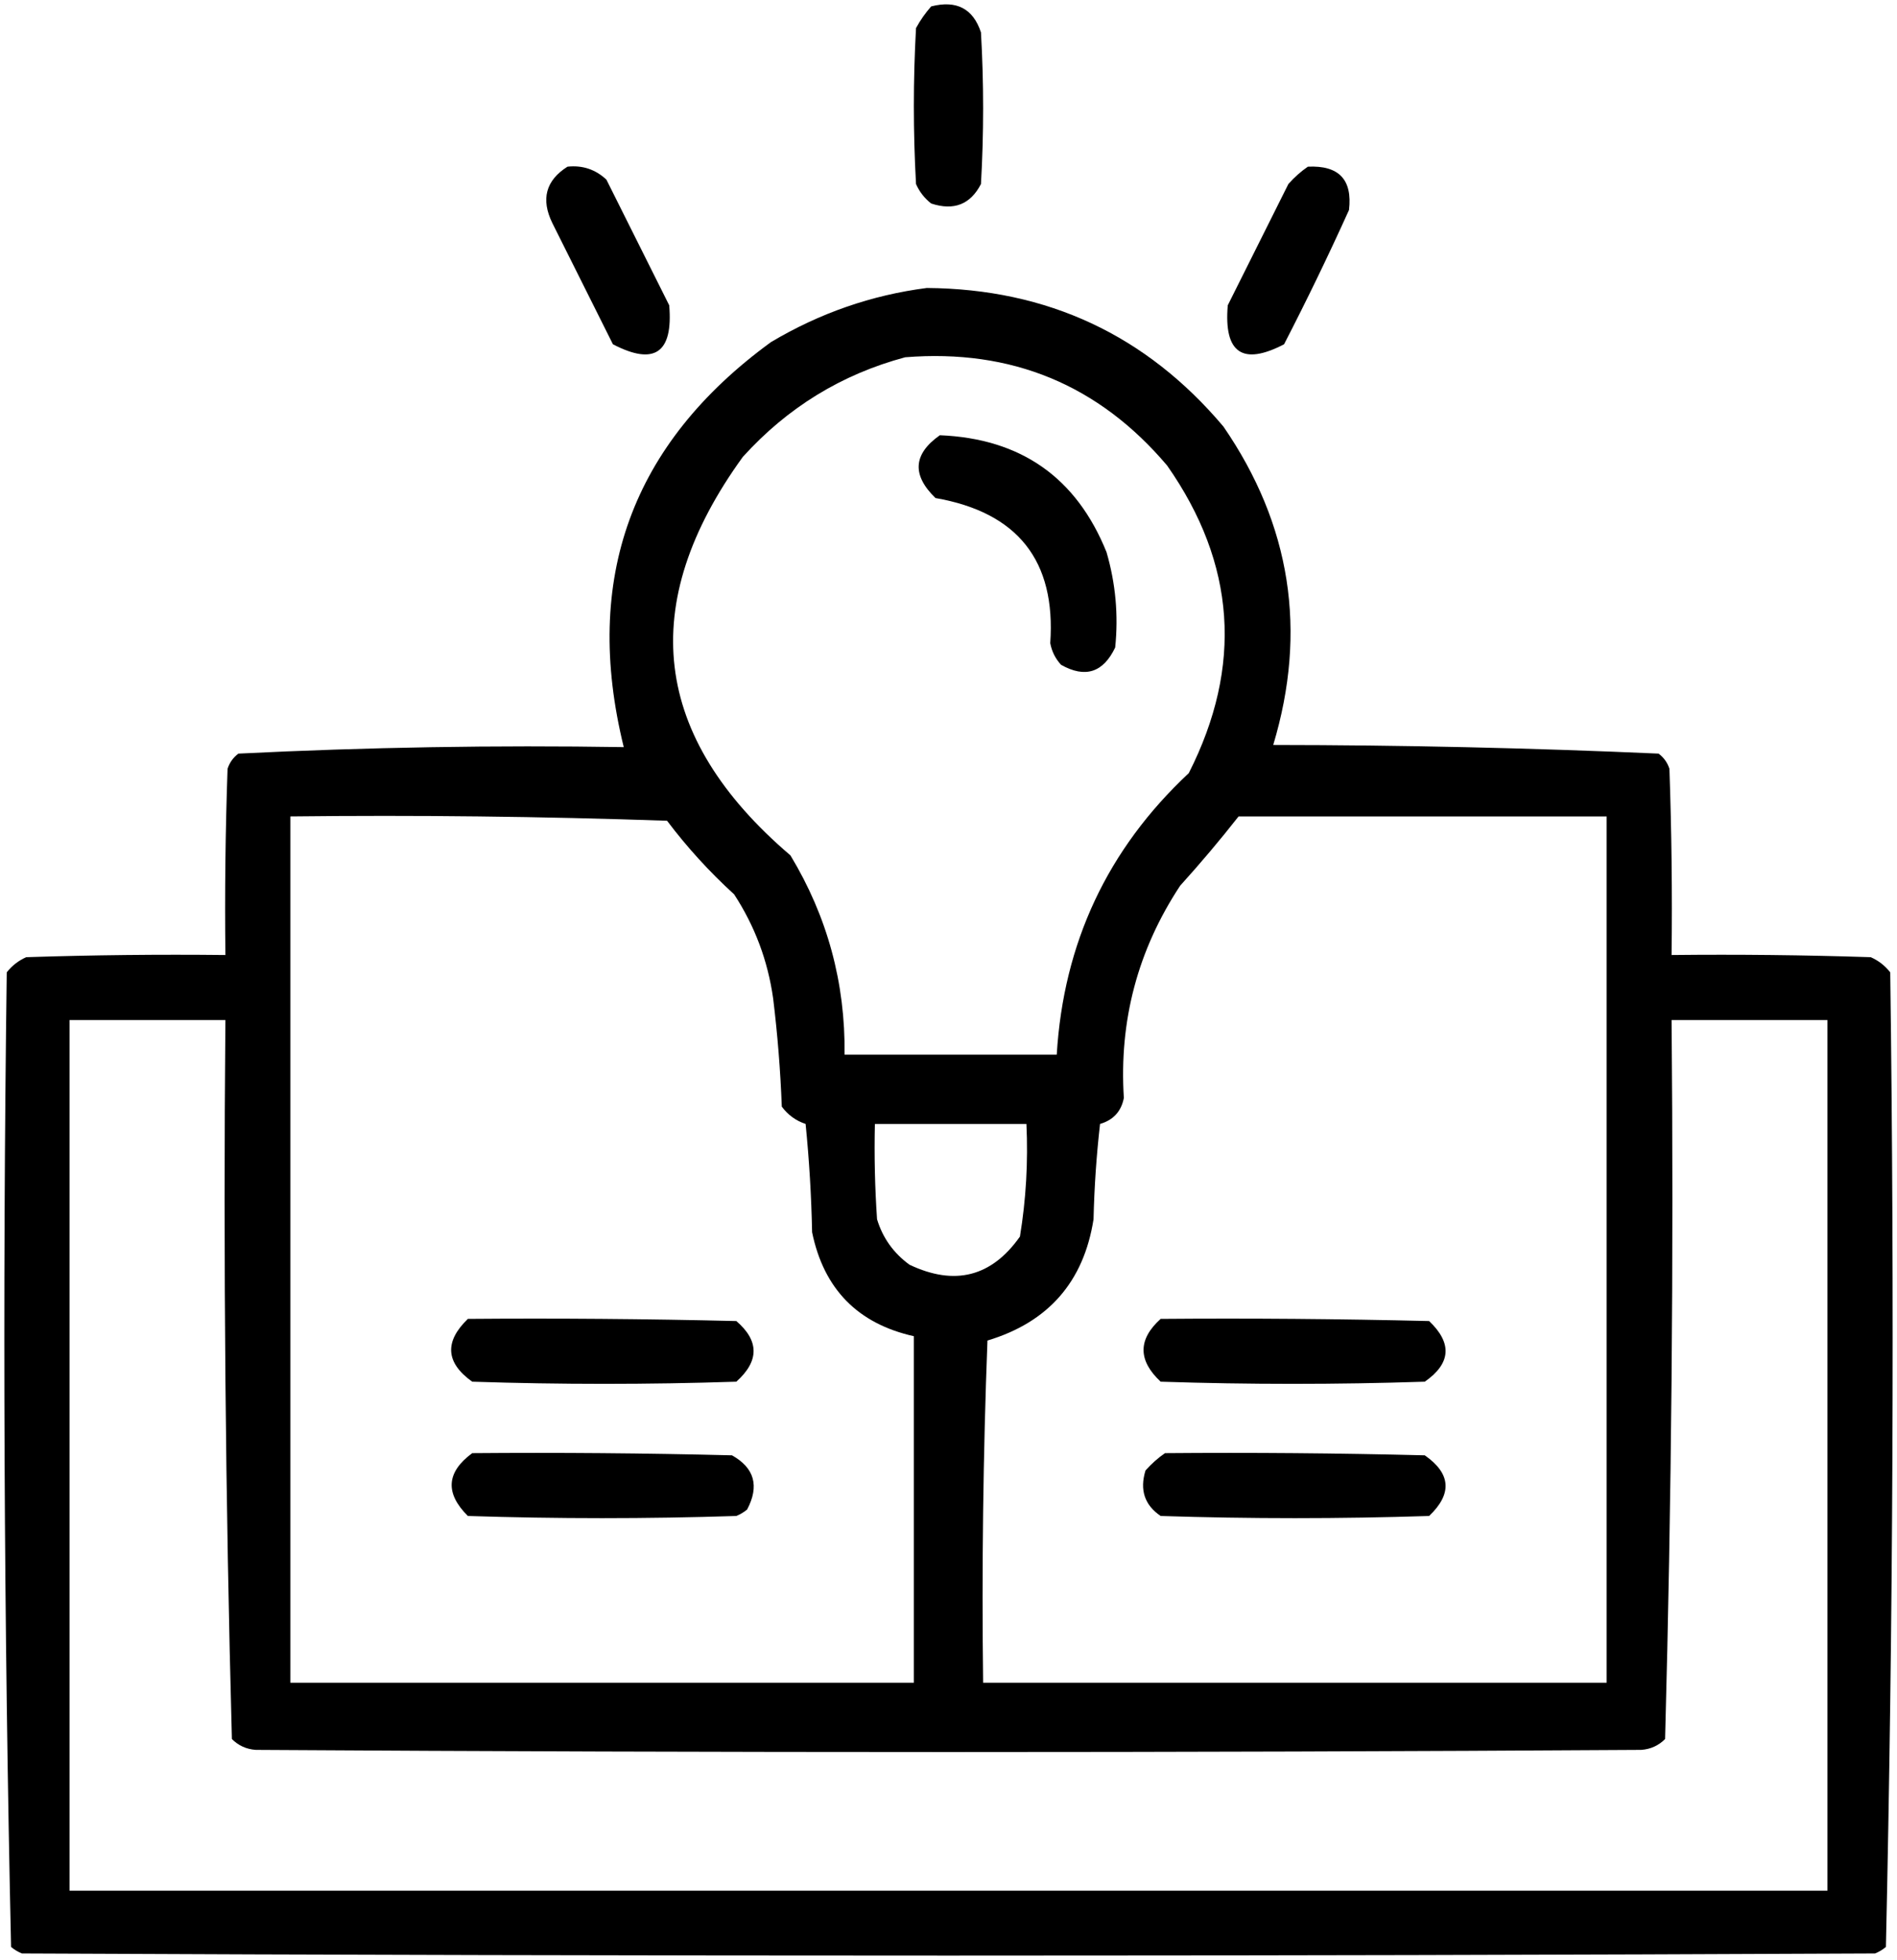
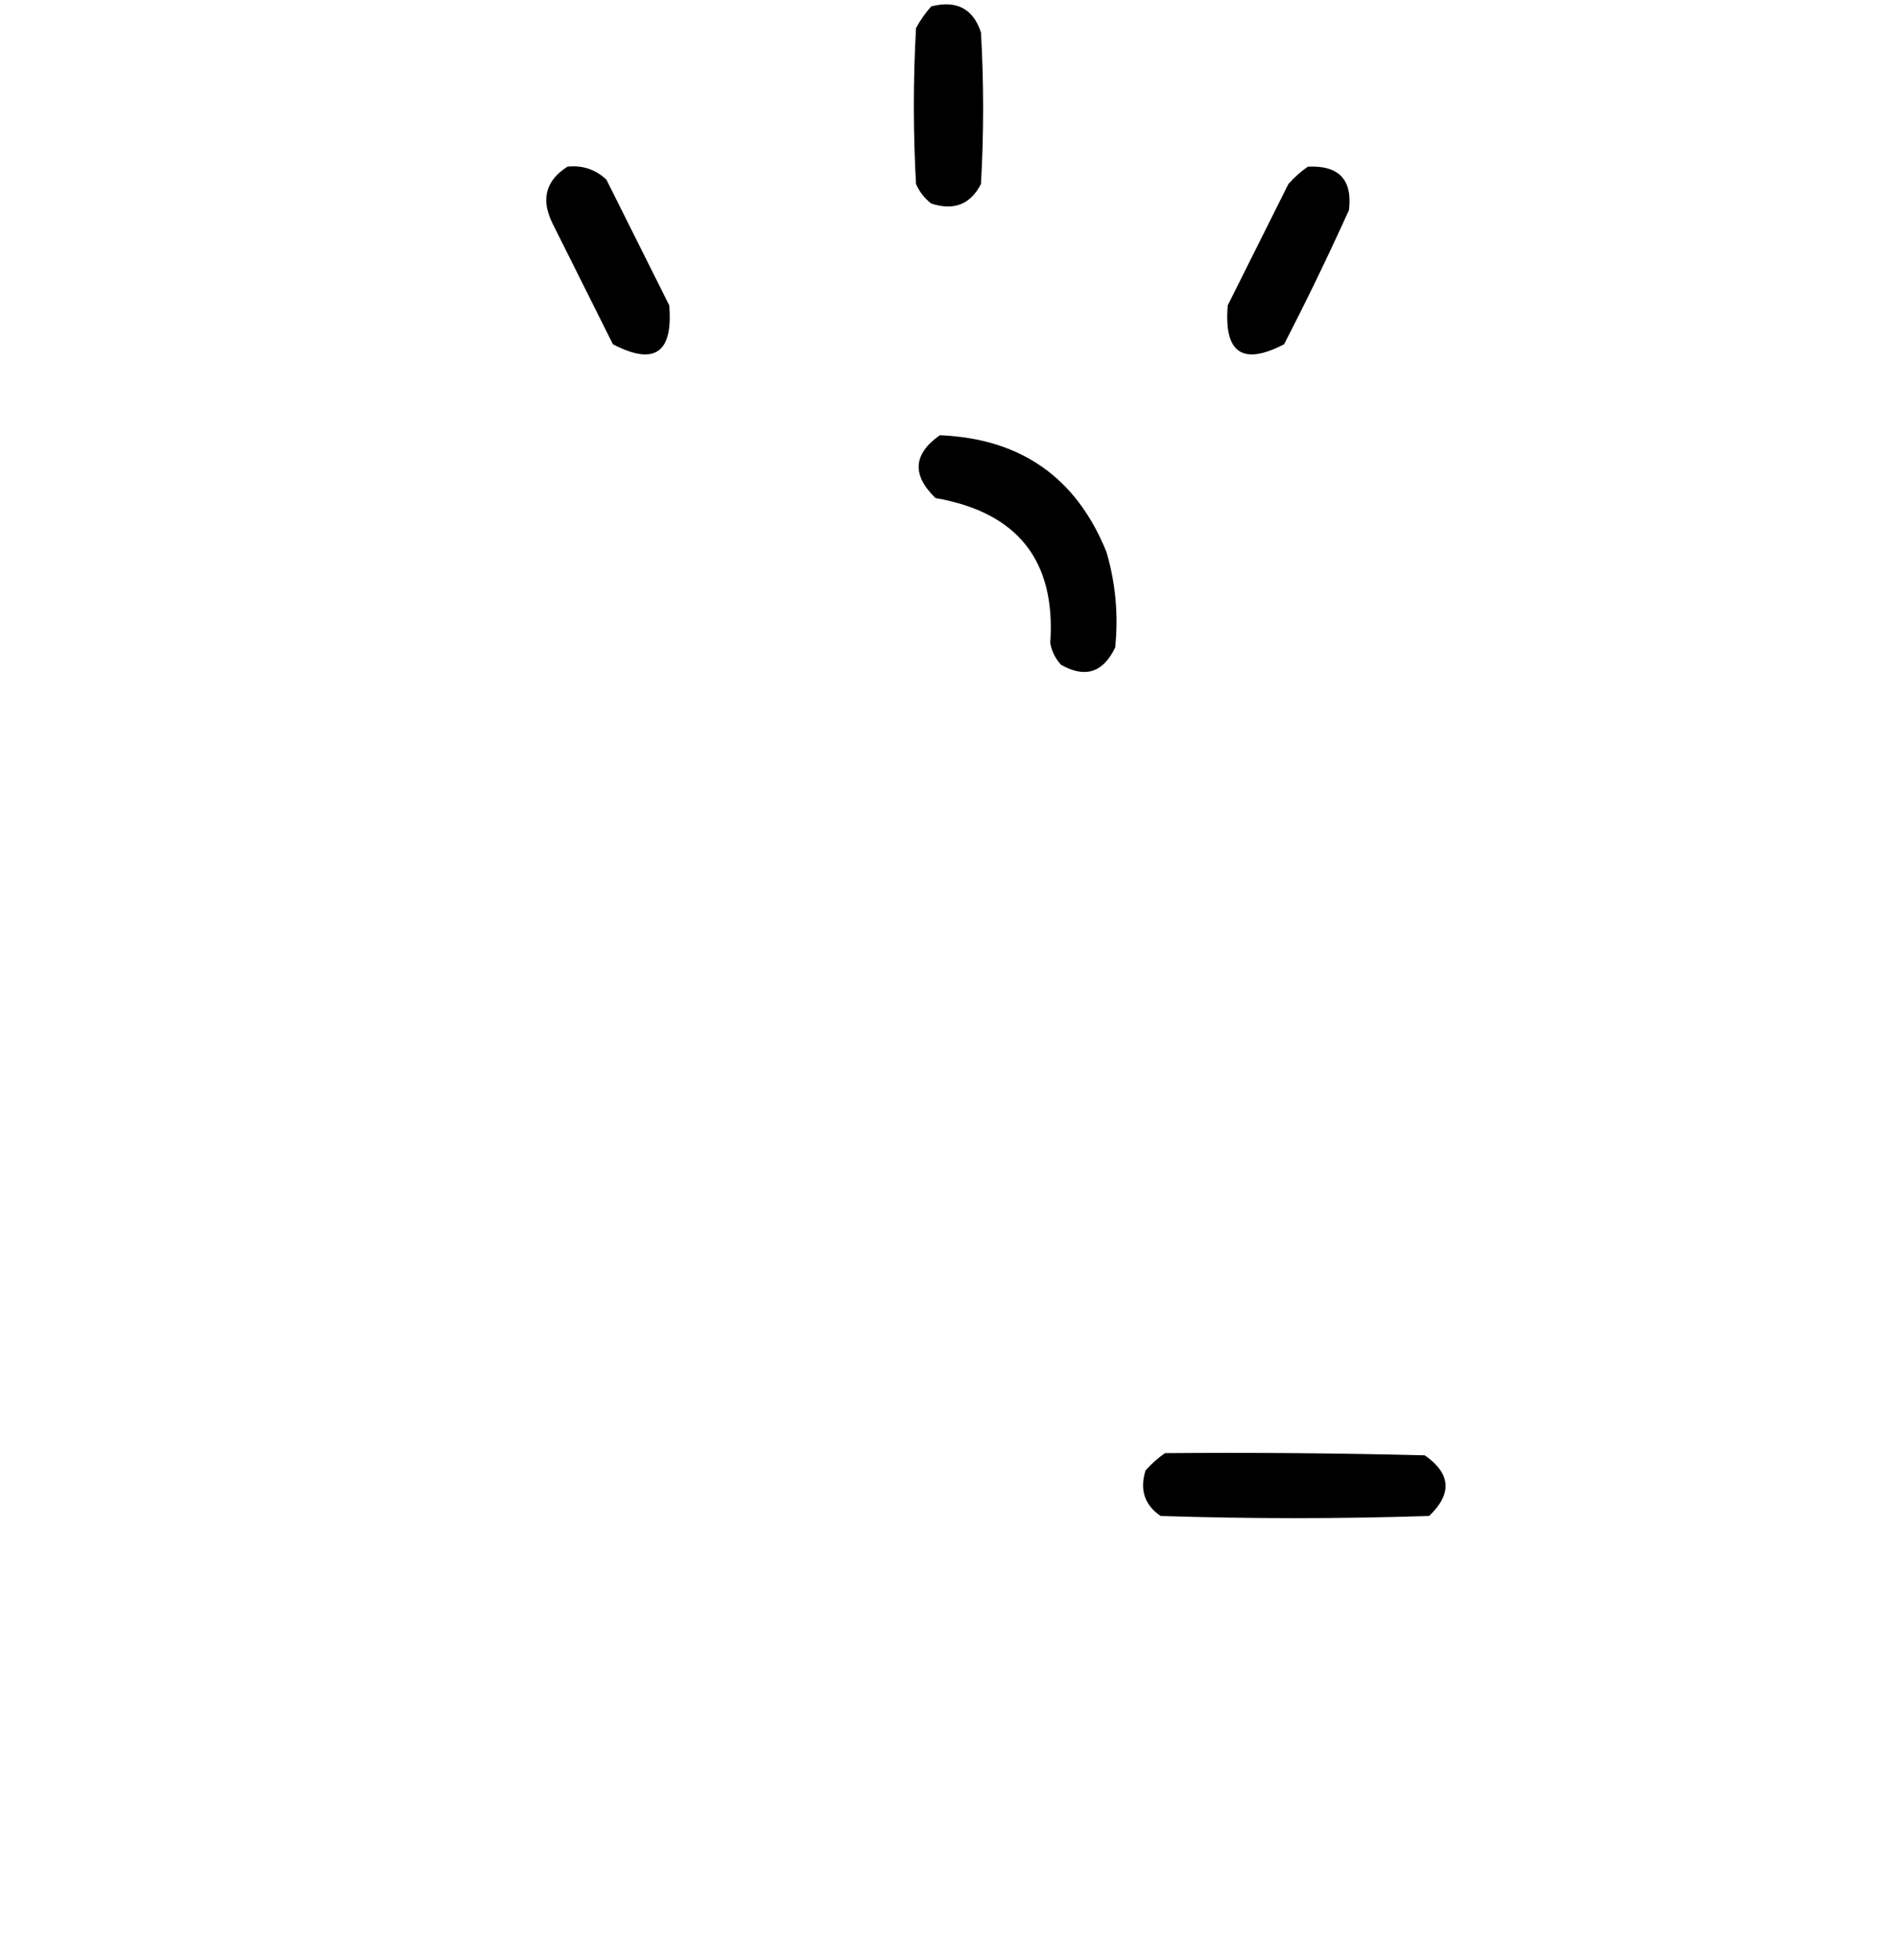
<svg xmlns="http://www.w3.org/2000/svg" viewBox="0 0 438.12 452.48" data-guides="{&quot;vertical&quot;:[],&quot;horizontal&quot;:[]}">
  <defs>
    <linearGradient id="tSvgGradient27068ab099" x1="213.401" x2="224.715" y1="40.838" y2="7.835" gradientUnits="userSpaceOnUse" gradientTransform="">
      <stop offset="0" stop-color="hsl(333.36,100%,65.1%)" stop-opacity="1" transform="translate(-6036.442, -5029.019)" />
      <stop offset="1" stop-color="hsl(257.436,100%,69.61%)" stop-opacity="1" transform="translate(-6036.442, -5029.019)" />
    </linearGradient>
    <linearGradient id="tSvgGradient894675c6de" x1="130.338" x2="150.505" y1="75.465" y2="44.764" gradientUnits="userSpaceOnUse" gradientTransform="">
      <stop offset="0" stop-color="hsl(333.36,100%,65.1%)" stop-opacity="1" transform="translate(-6036.442, -5029.019)" />
      <stop offset="1" stop-color="hsl(257.436,100%,69.61%)" stop-opacity="1" transform="translate(-6036.442, -5029.019)" />
    </linearGradient>
    <linearGradient id="tSvgGradientbfbf0b975f" x1="287.571" x2="307.548" y1="75.473" y2="44.808" gradientUnits="userSpaceOnUse" gradientTransform="">
      <stop offset="0" stop-color="hsl(333.36,100%,65.1%)" stop-opacity="1" transform="translate(-6036.442, -5029.019)" />
      <stop offset="1" stop-color="hsl(257.436,100%,69.61%)" stop-opacity="1" transform="translate(-6036.442, -5029.019)" />
    </linearGradient>
    <linearGradient id="tSvgGradient52806a273d" x1="64.868" x2="373.248" y1="395.1" y2="122.863" gradientUnits="userSpaceOnUse" gradientTransform="">
      <stop offset="0" stop-color="hsl(333.36,100%,65.1%)" stop-opacity="1" transform="translate(-6036.442, -5029.019)" />
      <stop offset="1" stop-color="hsl(257.436,100%,69.61%)" stop-opacity="1" transform="translate(-6036.442, -5029.019)" />
    </linearGradient>
    <linearGradient id="tSvgGradient19bd0b1af5" x1="218.863" x2="251.174" y1="147.128" y2="108.485" gradientUnits="userSpaceOnUse" gradientTransform="">
      <stop offset="0" stop-color="hsl(333.36,100%,65.1%)" stop-opacity="1" transform="translate(-6036.442, -5029.019)" />
      <stop offset="1" stop-color="hsl(257.436,100%,69.61%)" stop-opacity="1" transform="translate(-6036.442, -5029.019)" />
    </linearGradient>
    <linearGradient id="tSvgGradient116b1606c57" x1="114.423" x2="163.813" y1="317.276" y2="306.625" gradientUnits="userSpaceOnUse" gradientTransform="">
      <stop offset="0" stop-color="hsl(333.36,100%,65.1%)" stop-opacity="1" transform="translate(-6036.442, -5029.019)" />
      <stop offset="1" stop-color="hsl(257.436,100%,69.61%)" stop-opacity="1" transform="translate(-6036.442, -5029.019)" />
    </linearGradient>
    <linearGradient id="tSvgGradiente633da8f00" x1="274.324" x2="323.646" y1="317.276" y2="306.625" gradientUnits="userSpaceOnUse" gradientTransform="">
      <stop offset="0" stop-color="hsl(333.36,100%,65.1%)" stop-opacity="1" transform="translate(-6036.442, -5029.019)" />
      <stop offset="1" stop-color="hsl(257.436,100%,69.61%)" stop-opacity="1" transform="translate(-6036.442, -5029.019)" />
    </linearGradient>
    <linearGradient id="tSvgGradient18fe33ba1c3" x1="114.531" x2="163.862" y1="348.276" y2="337.625" gradientUnits="userSpaceOnUse" gradientTransform="">
      <stop offset="0" stop-color="hsl(333.36,100%,65.1%)" stop-opacity="1" transform="translate(-6036.442, -5029.019)" />
      <stop offset="1" stop-color="hsl(257.436,100%,69.61%)" stop-opacity="1" transform="translate(-6036.442, -5029.019)" />
    </linearGradient>
    <linearGradient id="tSvgGradient554eb2c79a" x1="274.23" x2="323.63" y1="348.276" y2="337.625" gradientUnits="userSpaceOnUse" gradientTransform="">
      <stop offset="0" stop-color="hsl(333.36,100%,65.1%)" stop-opacity="1" transform="translate(-6036.442, -5029.019)" />
      <stop offset="1" stop-color="hsl(257.436,100%,69.61%)" stop-opacity="1" transform="translate(-6036.442, -5029.019)" />
    </linearGradient>
  </defs>
  <path fill="url(#tSvgGradient27068ab099)" stroke="none" fill-opacity="1" stroke-width="1" stroke-opacity="1" clip-rule="evenodd" color="rgb(51, 51, 51)" fill-rule="evenodd" text-rendering="geometricprecision" id="tSvg157f5717d36" title="Path 5" d="M215.058 1.481C220.906 -0.017 224.739 1.983 226.558 7.481C227.225 19.148 227.225 30.815 226.558 42.481C224.123 47.205 220.289 48.705 215.058 46.981C213.509 45.767 212.343 44.267 211.558 42.481C210.891 30.481 210.891 18.481 211.558 6.481C212.555 4.658 213.722 2.992 215.058 1.481Z" />
  <path fill="url(#tSvgGradient894675c6de)" stroke="none" fill-opacity="1" stroke-width="1" stroke-opacity="1" clip-rule="evenodd" color="rgb(51, 51, 51)" fill-rule="evenodd" text-rendering="geometricprecision" id="tSvg1705afa4b7" title="Path 6" d="M131.058 38.481C134.53 38.108 137.53 39.108 140.058 41.481C144.891 51.148 149.725 60.815 154.558 70.481C155.492 81.479 151.158 84.479 141.558 79.481C136.891 70.148 132.225 60.815 127.558 51.481C124.883 45.992 126.05 41.659 131.058 38.481Z" />
  <path fill="url(#tSvgGradientbfbf0b975f)" stroke="none" fill-opacity="1" stroke-width="1" stroke-opacity="1" clip-rule="evenodd" color="rgb(51, 51, 51)" fill-rule="evenodd" text-rendering="geometricprecision" id="tSvg2d3ad078c7" title="Path 7" d="M302.058 38.481C309.215 38.136 312.382 41.47 311.558 48.481C306.83 58.937 301.83 69.27 296.558 79.481C286.958 84.479 282.624 81.479 283.558 70.481C288.225 61.148 292.891 51.815 297.558 42.481C298.955 40.911 300.455 39.578 302.058 38.481Z" />
-   <path fill="url(#tSvgGradient52806a273d)" stroke="none" fill-opacity="1" stroke-width="1" stroke-opacity="1" clip-rule="evenodd" color="rgb(51, 51, 51)" fill-rule="evenodd" text-rendering="geometricprecision" id="tSvg22631c6ad3" title="Path 8" d="M214.058 66.481C241.912 66.697 264.745 77.363 282.558 98.481C298.14 121.141 301.974 145.641 294.058 171.981C323.786 172.004 353.453 172.671 383.058 173.981C384.259 174.884 385.093 176.05 385.558 177.481C386.058 191.81 386.225 206.144 386.058 220.481C401.395 220.314 416.728 220.481 432.058 220.981C433.844 221.766 435.344 222.932 436.558 224.481C437.552 299.563 437.218 374.563 435.558 449.481C434.808 450.107 433.974 450.607 433.058 450.981C290.391 451.648 147.725 451.648 5.058 450.981C4.142 450.607 3.308 450.107 2.558 449.481C0.898 374.563 0.564 299.563 1.558 224.481C2.772 222.932 4.272 221.766 6.058 220.981C21.388 220.481 36.721 220.314 52.058 220.481C51.892 206.144 52.058 191.81 52.558 177.481C53.023 176.05 53.857 174.884 55.058 173.981C84.661 172.505 114.328 172.005 144.058 172.481C134.5 133.649 145.834 102.483 178.058 78.981C189.298 72.291 201.298 68.125 214.058 66.481ZM209.058 82.481C233.605 80.512 253.771 88.846 269.558 107.481C285.417 130.123 287.083 153.79 274.558 178.481C255.782 196.037 245.615 217.703 244.058 243.481C227.725 243.481 211.391 243.481 195.058 243.481C195.253 226.923 191.086 211.59 182.558 197.481C150.563 170.18 146.896 139.513 171.558 105.481C181.876 94.081 194.376 86.414 209.058 82.481ZM67.058 188.481C96.066 188.148 125.066 188.481 154.058 189.481C158.671 195.597 163.838 201.263 169.558 206.481C174.328 213.788 177.328 221.788 178.558 230.481C179.576 238.784 180.243 247.117 180.558 255.481C181.971 257.395 183.805 258.728 186.058 259.481C186.89 267.794 187.39 276.128 187.558 284.481C190.26 297.582 198.093 305.582 211.058 308.481C211.058 335.148 211.058 361.814 211.058 388.481C163.058 388.481 115.058 388.481 67.058 388.481C67.058 321.814 67.058 255.148 67.058 188.481ZM286.058 188.481C314.391 188.481 342.725 188.481 371.058 188.481C371.058 255.148 371.058 321.814 371.058 388.481C323.058 388.481 275.058 388.481 227.058 388.481C226.725 362.139 227.058 335.806 228.058 309.481C242.126 305.25 250.292 295.917 252.558 281.481C252.727 274.125 253.227 266.792 254.058 259.481C257.123 258.584 258.956 256.584 259.558 253.481C258.43 235.658 262.763 219.325 272.558 204.481C277.269 199.275 281.769 193.942 286.058 188.481ZM16.058 235.481C28.058 235.481 40.058 235.481 52.058 235.481C51.566 290.898 52.066 346.231 53.558 401.481C55.049 402.985 56.882 403.818 59.058 403.981C165.725 404.648 272.391 404.648 379.058 403.981C381.234 403.818 383.067 402.985 384.558 401.481C386.05 346.231 386.55 290.898 386.058 235.481C398.058 235.481 410.058 235.481 422.058 235.481C422.058 302.481 422.058 369.481 422.058 436.481C286.725 436.481 151.391 436.481 16.058 436.481C16.058 369.481 16.058 302.481 16.058 235.481ZM202.058 259.481C213.725 259.481 225.391 259.481 237.058 259.481C237.468 268.231 236.968 276.897 235.558 285.481C229.005 294.767 220.505 296.934 210.058 291.981C206.364 289.294 203.864 285.794 202.558 281.481C202.058 274.155 201.892 266.822 202.058 259.481Z" />
  <path fill="url(#tSvgGradient19bd0b1af5)" stroke="none" fill-opacity="1" stroke-width="1" stroke-opacity="1" clip-rule="evenodd" color="rgb(51, 51, 51)" fill-rule="evenodd" text-rendering="geometricprecision" id="tSvg12e8bf9626d" title="Path 9" d="M217.058 100.481C235.774 101.244 248.608 110.244 255.558 127.481C257.659 134.692 258.326 142.026 257.558 149.481C254.793 155.283 250.626 156.617 245.058 153.481C243.752 152.069 242.918 150.402 242.558 148.481C243.89 129.462 235.056 118.295 216.058 114.981C210.561 109.664 210.894 104.831 217.058 100.481Z" />
-   <path fill="url(#tSvgGradient116b1606c57)" stroke="none" fill-opacity="1" stroke-width="1" stroke-opacity="1" clip-rule="evenodd" color="rgb(51, 51, 51)" fill-rule="evenodd" text-rendering="geometricprecision" id="tSvg16a3b0cc1e3" title="Path 10" d="M108.058 304.481C128.727 304.314 149.394 304.481 170.058 304.981C175.37 309.553 175.37 314.22 170.058 318.981C149.725 319.648 129.391 319.648 109.058 318.981C102.925 314.594 102.591 309.761 108.058 304.481Z" />
-   <path fill="url(#tSvgGradiente633da8f00)" stroke="none" fill-opacity="1" stroke-width="1" stroke-opacity="1" clip-rule="evenodd" color="rgb(51, 51, 51)" fill-rule="evenodd" text-rendering="geometricprecision" id="tSvg37eb960c86" title="Path 11" d="M268.058 304.481C288.727 304.314 309.394 304.481 330.058 304.981C335.443 310.092 335.11 314.758 329.058 318.981C308.725 319.648 288.391 319.648 268.058 318.981C262.793 314.057 262.793 309.223 268.058 304.481Z" />
-   <path fill="url(#tSvgGradient18fe33ba1c3)" stroke="none" fill-opacity="1" stroke-width="1" stroke-opacity="1" clip-rule="evenodd" color="rgb(51, 51, 51)" fill-rule="evenodd" text-rendering="geometricprecision" id="tSvgbefed31bcd" title="Path 12" d="M109.058 335.481C129.061 335.314 149.061 335.481 169.058 335.981C174.247 338.894 175.414 343.061 172.558 348.481C171.808 349.107 170.974 349.607 170.058 349.981C149.391 350.648 128.725 350.648 108.058 349.981C102.753 344.718 103.086 339.885 109.058 335.481Z" />
  <path fill="url(#tSvgGradient554eb2c79a)" stroke="none" fill-opacity="1" stroke-width="1" stroke-opacity="1" clip-rule="evenodd" color="rgb(51, 51, 51)" fill-rule="evenodd" text-rendering="geometricprecision" id="tSvg9703a72a49" title="Path 13" d="M269.058 335.481C289.061 335.314 309.061 335.481 329.058 335.981C335.11 340.204 335.443 344.87 330.058 349.981C309.391 350.648 288.725 350.648 268.058 349.981C264.346 347.468 263.18 343.968 264.558 339.481C265.955 337.911 267.455 336.577 269.058 335.481Z" />
</svg>